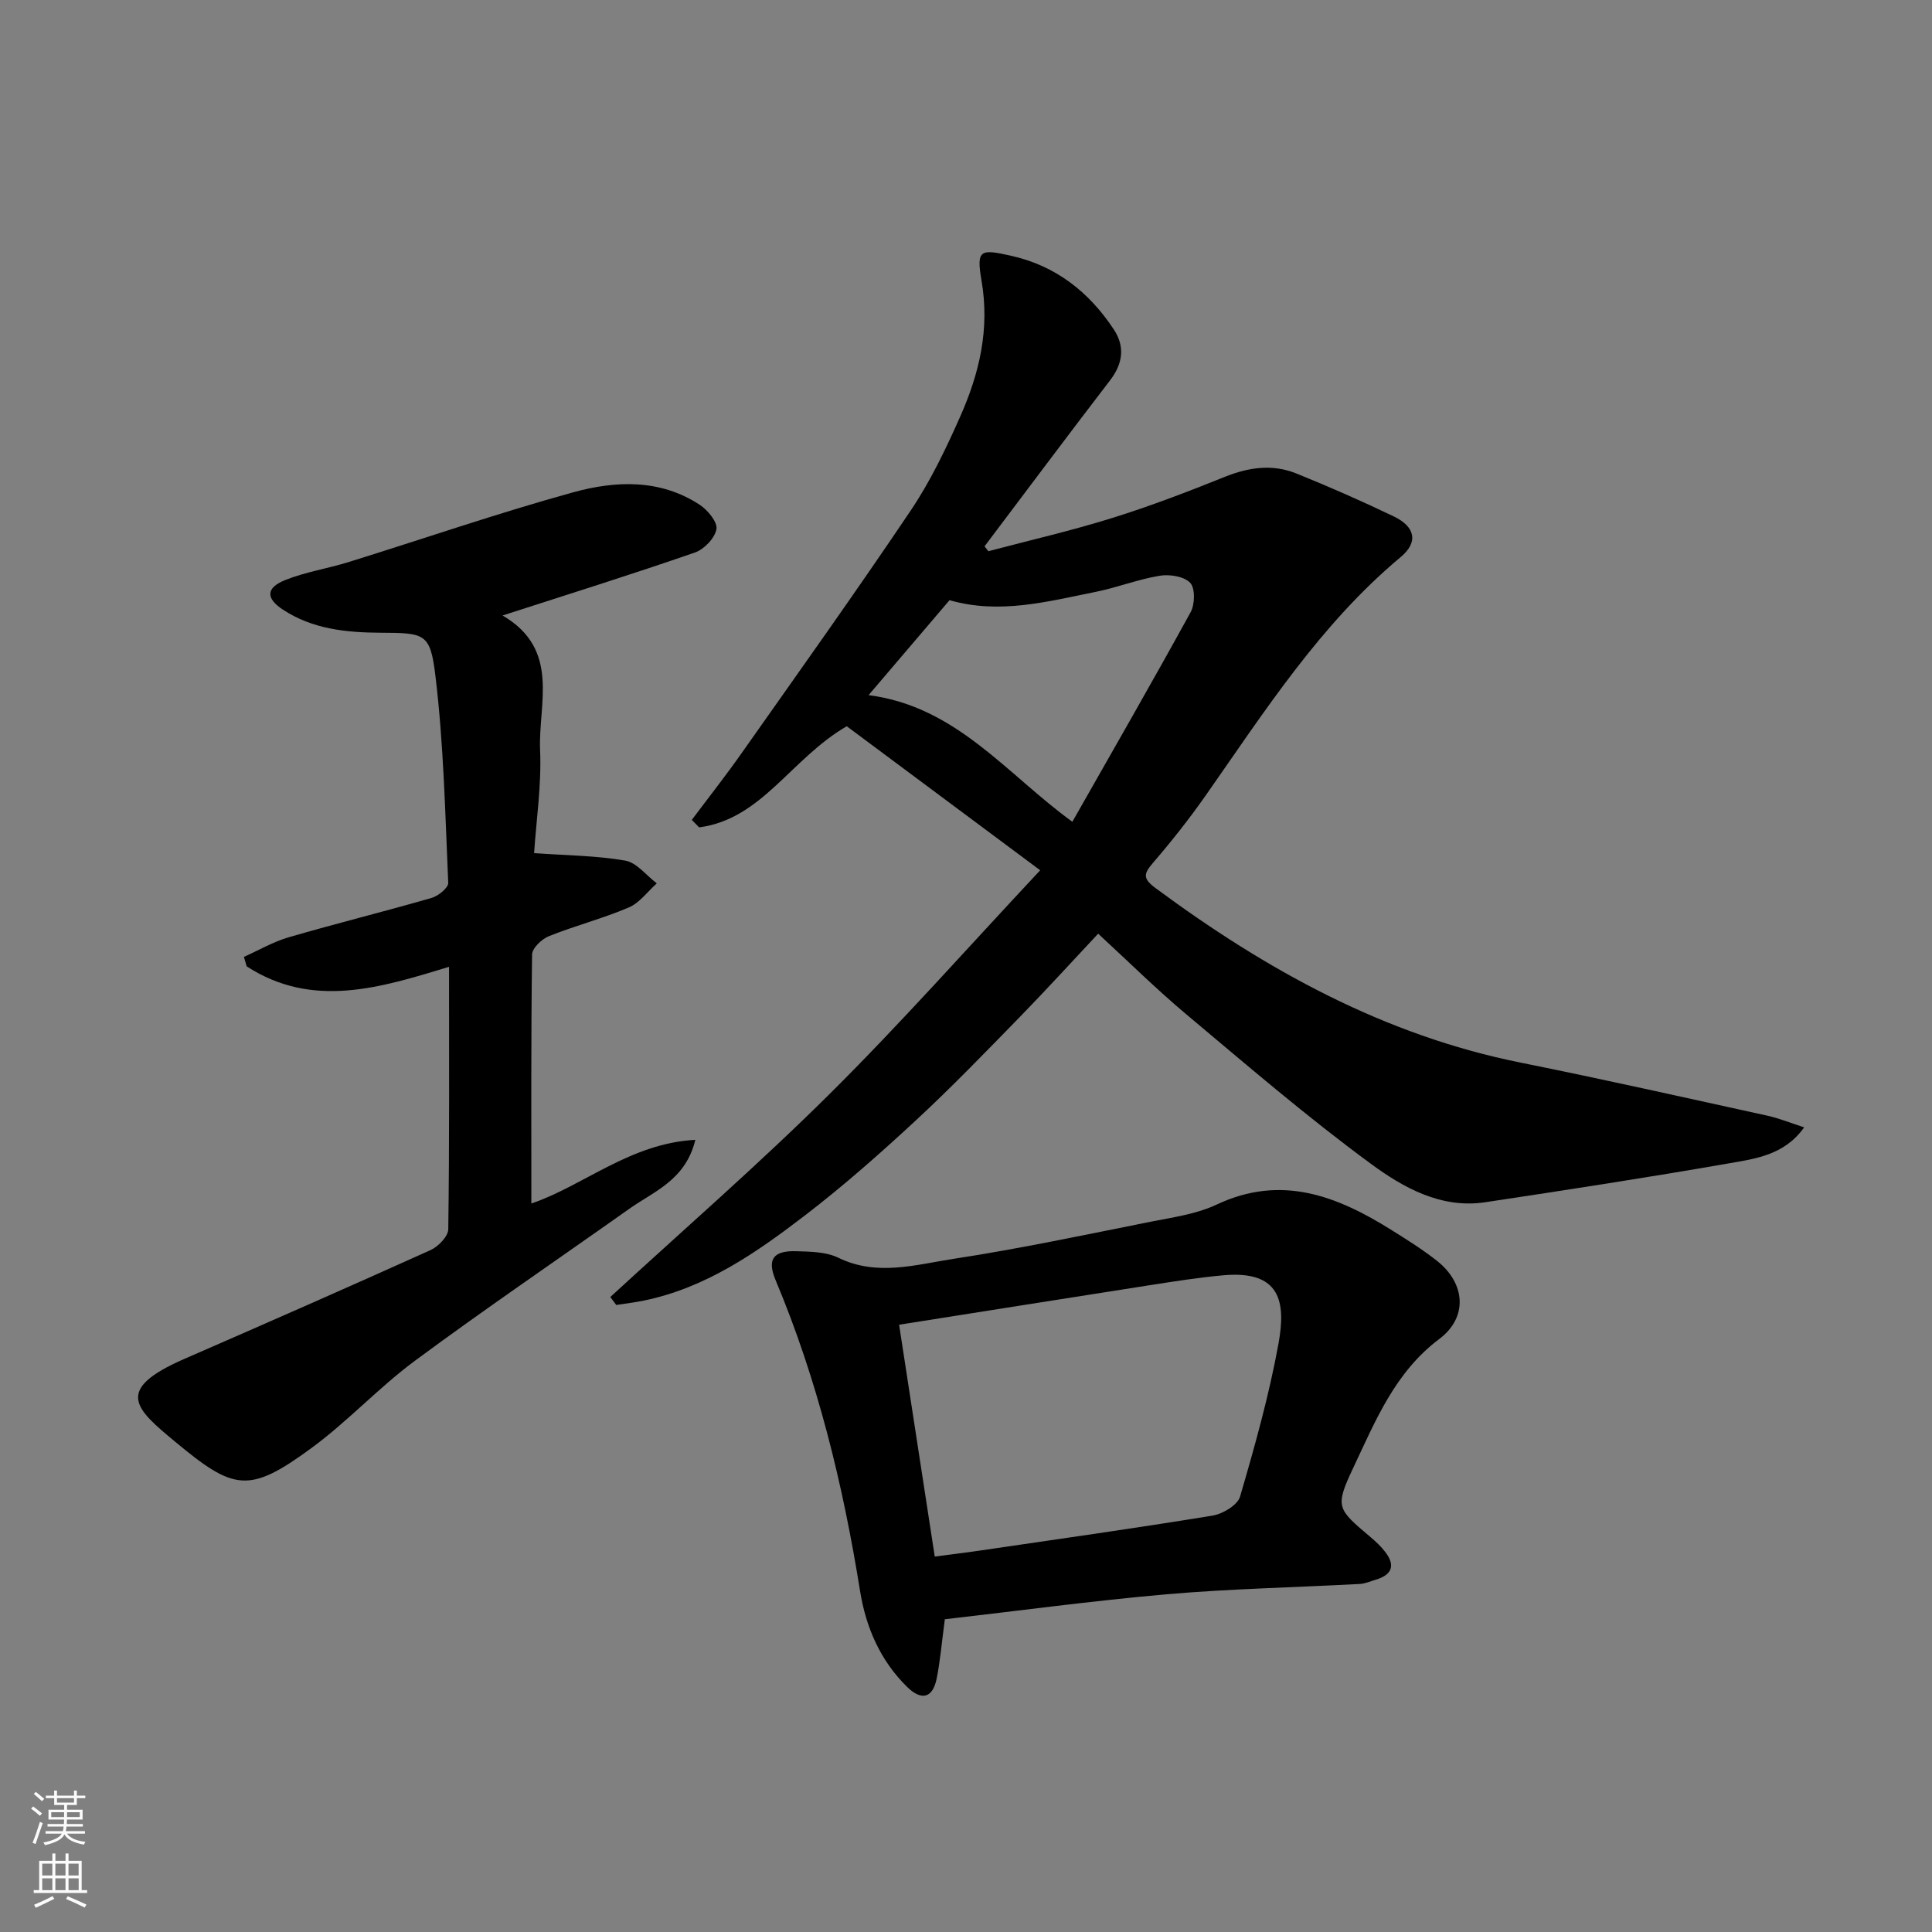
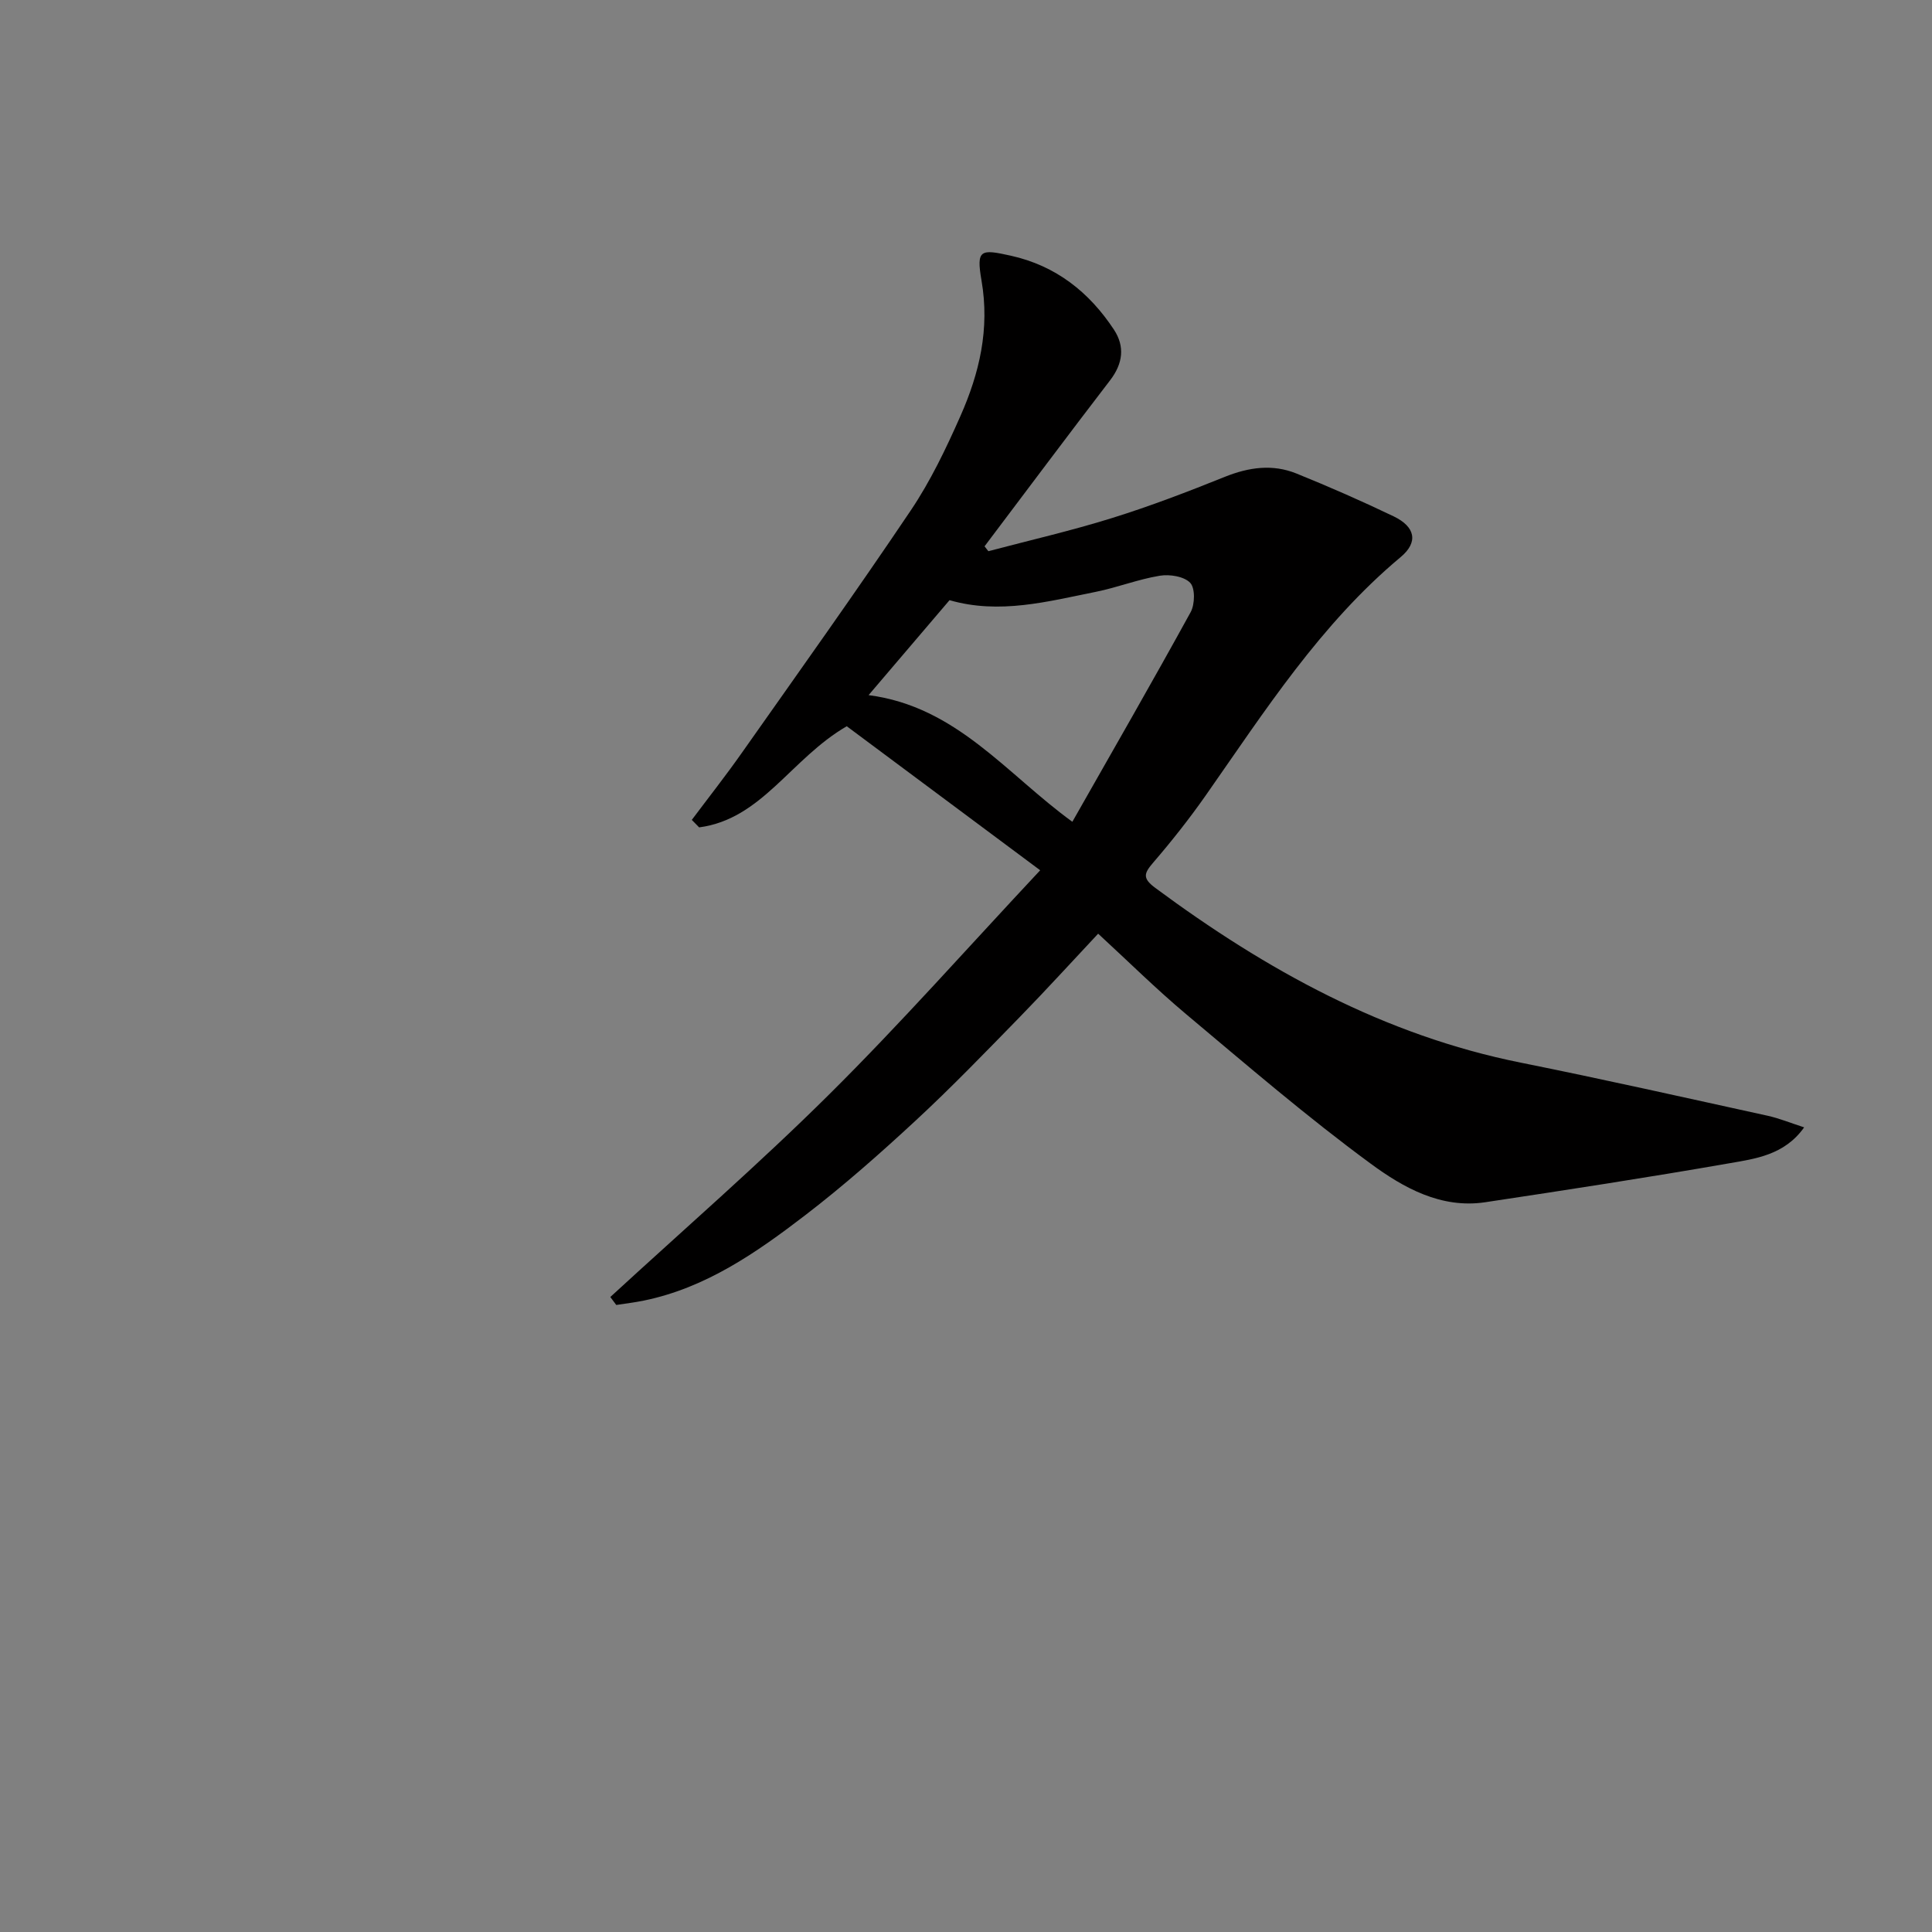
<svg xmlns="http://www.w3.org/2000/svg" enable-background="new 0 0 400 400" viewBox="0 0 400 400">
  <rect x="0" y="0" width="400" height="400" fill="#808080" stroke="none" />
  <g fill="#010000">
    <path d="m126.36 268.53c15.16-13.95 30.74-27.48 45.35-41.98 14.75-14.64 28.55-30.24 43.65-46.37-14.13-10.52-27.34-20.36-40.05-29.82-11.57 6.71-17.56 19.23-30.56 20.94-.51-.52-1.01-1.03-1.52-1.55 3.46-4.62 7.03-9.15 10.35-13.87 11.75-16.68 23.61-33.29 34.99-50.21 4.08-6.07 7.3-12.8 10.27-19.52 3.93-8.88 6.11-18.02 4.37-28.08-1.11-6.43-.22-6.53 6.07-5.13 9.32 2.07 16.22 7.53 21.35 15.31 2.3 3.5 1.86 7.02-.79 10.48-8.75 11.39-17.34 22.91-26 34.38.26.34.53.68.79 1.01 8.55-2.26 17.19-4.24 25.62-6.87 7.9-2.46 15.67-5.44 23.35-8.53 4.96-1.99 9.87-2.68 14.8-.69 6.8 2.75 13.52 5.7 20.13 8.87 4.5 2.16 5.17 5.35 1.46 8.44-16.62 13.88-28.12 31.87-40.34 49.32-3.38 4.82-7.05 9.47-10.89 13.93-1.92 2.24-2.28 3.23.44 5.25 22.91 16.96 47.38 30.5 75.7 36.18 17.08 3.43 34.08 7.26 51.1 10.99 2.35.52 4.61 1.45 7.53 2.4-4.11 5.78-10.15 6.5-15.71 7.47-16.73 2.92-33.52 5.5-50.32 8.03-9.15 1.38-16.97-3.03-23.69-7.97-13.21-9.7-25.67-20.43-38.24-30.97-6.21-5.21-11.99-10.94-18.21-16.66-5.34 5.69-10.73 11.62-16.33 17.36-7.04 7.21-14.05 14.48-21.44 21.32-7.36 6.82-14.91 13.49-22.87 19.6-10.09 7.74-20.56 15.04-33.41 17.68-1.89.39-3.82.61-5.72.91-.41-.53-.82-1.09-1.23-1.65zm70.23-144.27c-5.61 6.58-11 12.91-16.76 19.66 18.21 2.35 28.56 16.34 42.19 26.22 8.36-14.72 16.57-28.98 24.49-43.4.89-1.62.96-4.96-.09-6.07-1.27-1.34-4.26-1.81-6.31-1.47-4.46.73-8.76 2.43-13.21 3.33-9.98 2-19.96 4.72-30.31 1.73z" />
-     <path d="m104.05 127.43c12.06 7.04 7.36 18.28 7.77 27.89.31 7.21-.79 14.48-1.24 21.31 6.73.48 12.89.51 18.87 1.55 2.38.41 4.36 3.08 6.53 4.71-1.92 1.71-3.57 4.05-5.82 5-5.38 2.29-11.09 3.76-16.53 5.94-1.48.59-3.45 2.48-3.47 3.8-.23 17.21-.15 34.42-.15 51.54 10.79-3.65 20.44-12.46 33.95-13.18-2.01 8.32-8.52 10.63-13.66 14.27-14.79 10.47-29.78 20.66-44.34 31.43-7.52 5.56-13.95 12.59-21.49 18.12-12.95 9.5-16.02 8.8-28.19-1.3-8.25-6.85-12.81-10.75 1.88-17.16 17.03-7.42 34.04-14.89 50.97-22.53 1.6-.72 3.66-2.83 3.68-4.32.25-17.98.16-35.97.16-54.33-14.24 4.34-28.26 8.75-41.9-.1-.19-.65-.38-1.31-.57-1.96 3.08-1.37 6.05-3.12 9.25-4.05 9.83-2.86 19.78-5.32 29.62-8.16 1.38-.4 3.48-2.1 3.43-3.12-.63-14.33-.94-28.72-2.66-42.93-1.06-8.79-2.2-8.8-11.38-8.85-7.1-.04-14.04-.75-20.17-4.77-3.57-2.34-3.57-4.51.44-6.13 4.18-1.68 8.75-2.37 13.08-3.71 15.51-4.82 30.88-10.13 46.52-14.45 8.79-2.43 18.03-2.82 26.25 2.58 1.65 1.09 3.71 3.58 3.45 5.04-.33 1.86-2.55 4.17-4.45 4.83-13.03 4.52-26.23 8.65-39.83 13.04z" />
-     <path d="m195.62 335.25c-.69 5.19-.98 8.79-1.7 12.31-.82 4.02-3.13 4.63-6.13 1.68-5.54-5.45-8.51-12.3-9.72-19.82-3.54-22.08-8.8-43.67-17.48-64.35-1.82-4.33-.53-6.17 4.29-6.02 2.92.09 6.14.12 8.66 1.34 8.03 3.92 16.04 1.44 23.88.24 13.67-2.09 27.23-4.98 40.8-7.68 4.62-.92 9.48-1.58 13.66-3.55 13.45-6.34 25.02-1.76 36.32 5.33 3.18 1.99 6.37 3.99 9.31 6.31 5.89 4.65 6.46 11.69.48 16.18-9.18 6.89-13.21 16.94-17.78 26.6-3.92 8.3-3.38 8.54 3.62 14.49 1.07.91 2.13 1.9 2.98 3.02 2.18 2.85 1.32 4.76-2.01 5.74-1.08.32-2.16.81-3.26.87-13.36.72-26.75.99-40.06 2.14-15.44 1.36-30.82 3.45-45.86 5.17zm-9.47-60.98c2.47 16.04 4.86 31.65 7.38 48 3.18-.42 6.37-.8 9.55-1.27 15.98-2.34 31.98-4.6 47.92-7.2 2.14-.35 5.22-2.17 5.74-3.94 3.05-10.43 6-20.95 7.95-31.63 1.58-8.68.45-15.28-11.48-14.19-5.04.46-10.05 1.25-15.06 2.03-17.22 2.69-34.44 5.43-52 8.2z" />
+     <path d="m104.05 127.43z" />
  </g>
-   <path d="m6.44 374.46.42-.45c.65.47 1.27.95 1.85 1.44l-.45.49c-.65-.56-1.25-1.06-1.82-1.48m.93 7.33-.63-.26c.55-1.36 1.05-2.8 1.52-4.33.19.1.38.19.59.27-.46 1.29-.95 2.73-1.48 4.32m-.38-10.38.44-.42c.43.34 1.01.82 1.74 1.44l-.49.49c-.53-.51-1.09-1.01-1.69-1.51m2.5.35h1.72v-1.04h.59v1.04h3.52v-1.04h.59v1.04h1.75v.53h-1.75v1.42h-2.03v.97h3.22v2.03h-3.24c0 .35-.01.66-.03.93h3.32v.53h-3.37c-.03.27-.08.58-.15.94h3.96v.53h-3.71c.67.92 1.93 1.48 3.79 1.68-.13.24-.23.44-.29.59-2.13-.38-3.48-1.08-4.04-2.12-.43.97-1.77 1.72-4.03 2.23-.09-.19-.2-.37-.33-.55 2.1-.42 3.37-1.03 3.81-1.83h-3.36v-.53h3.58c.08-.29.13-.61.16-.94h-3.33v-.53h3.39c.02-.27.04-.58.04-.93h-3.23v-2.03h3.25v-.97h-2.07v-1.42h-1.73zm1.12 3.44v1h2.65c.01-.3.02-.44.01-.4v-.25-.35zm1.19-2h3.52v-.91h-3.52zm4.71 2h-2.63v.59c0 .15-.01.28-.01.4h2.64z" fill="#fafbfa" />
-   <path d="m13.56 383.74h.63v1.52h2.72v6.07h1.13v.6h-11.06v-.6h1.13v-6.07h2.73v-1.52h.63v1.52h2.1v-1.52zm-2.69 8.83.38.56c-1.24.63-2.53 1.25-3.85 1.85-.1-.21-.21-.42-.34-.63 1.36-.55 2.63-1.15 3.81-1.78m-2.13-4.27h2.1v-2.45h-2.1zm0 3.04h2.1v-2.46h-2.1zm2.72-3.04h2.1v-2.45h-2.1zm0 3.04h2.1v-2.46h-2.1zm6.07 3.6c-1.41-.71-2.7-1.3-3.86-1.78l.35-.56c1.45.62 2.75 1.19 3.88 1.72zm-1.25-9.09h-2.1v2.45h2.1zm-2.09 5.49h2.1v-2.46h-2.1z" fill="#fafbfa" />
</svg>